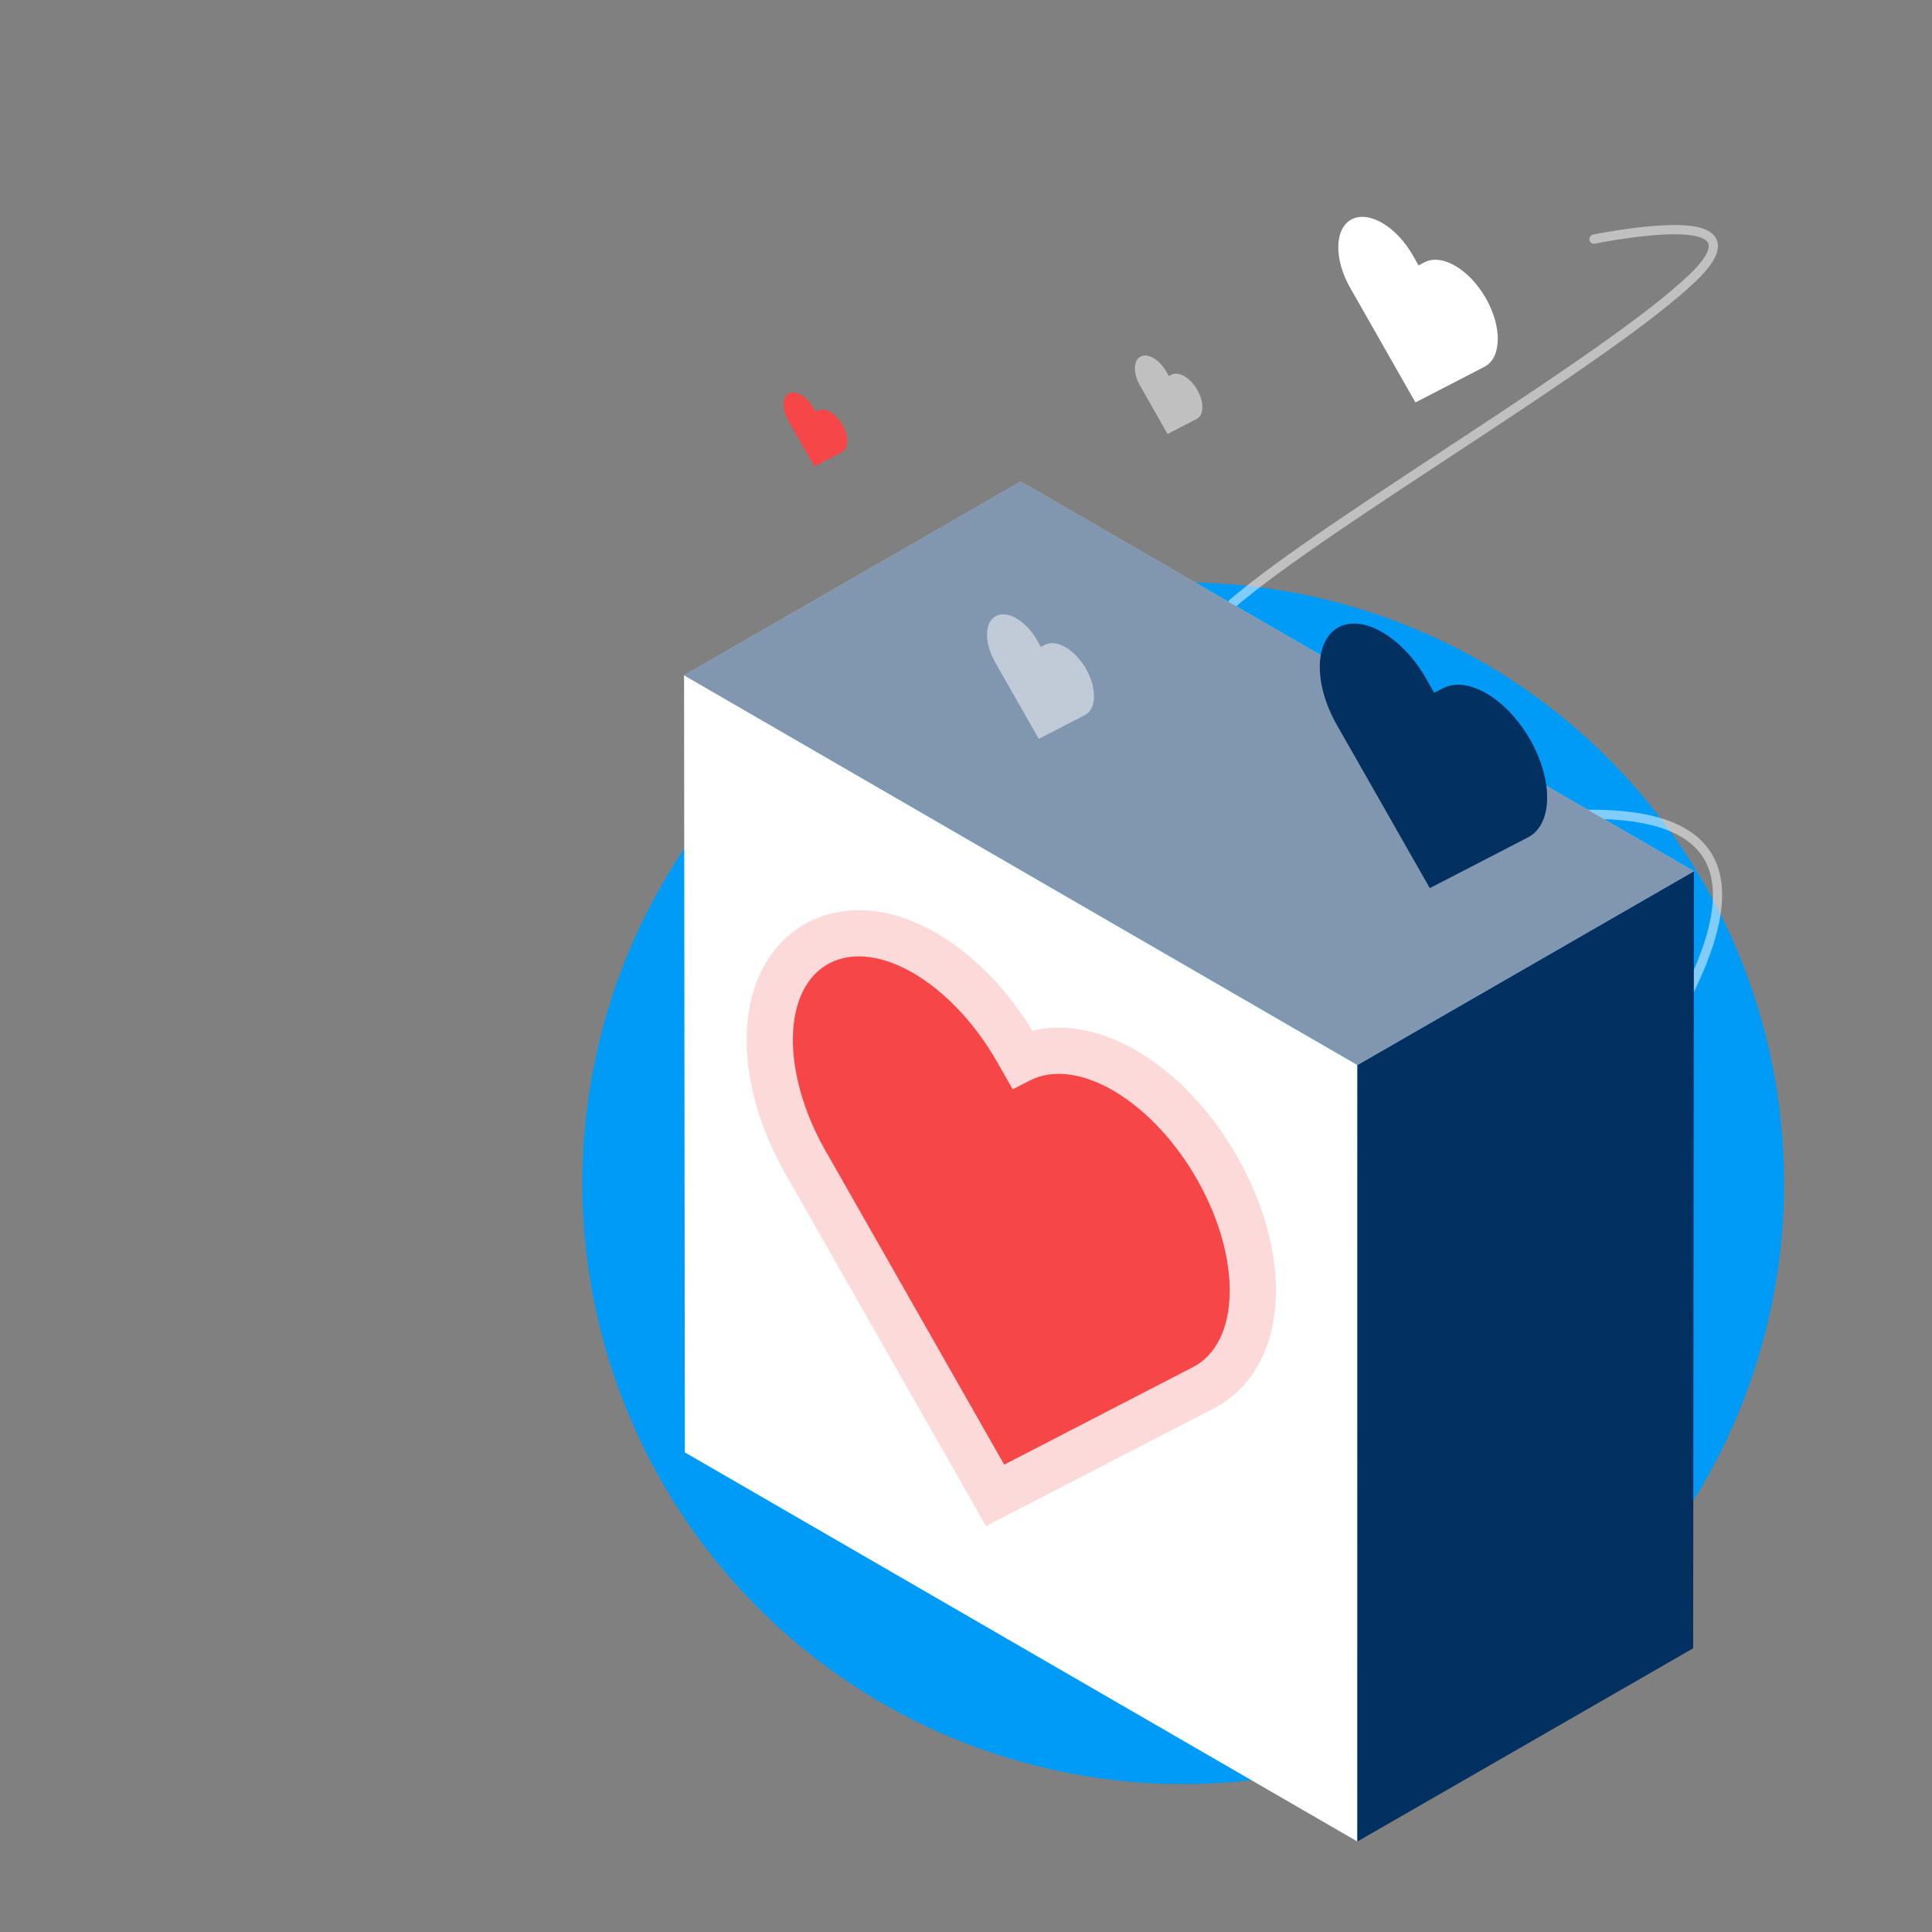
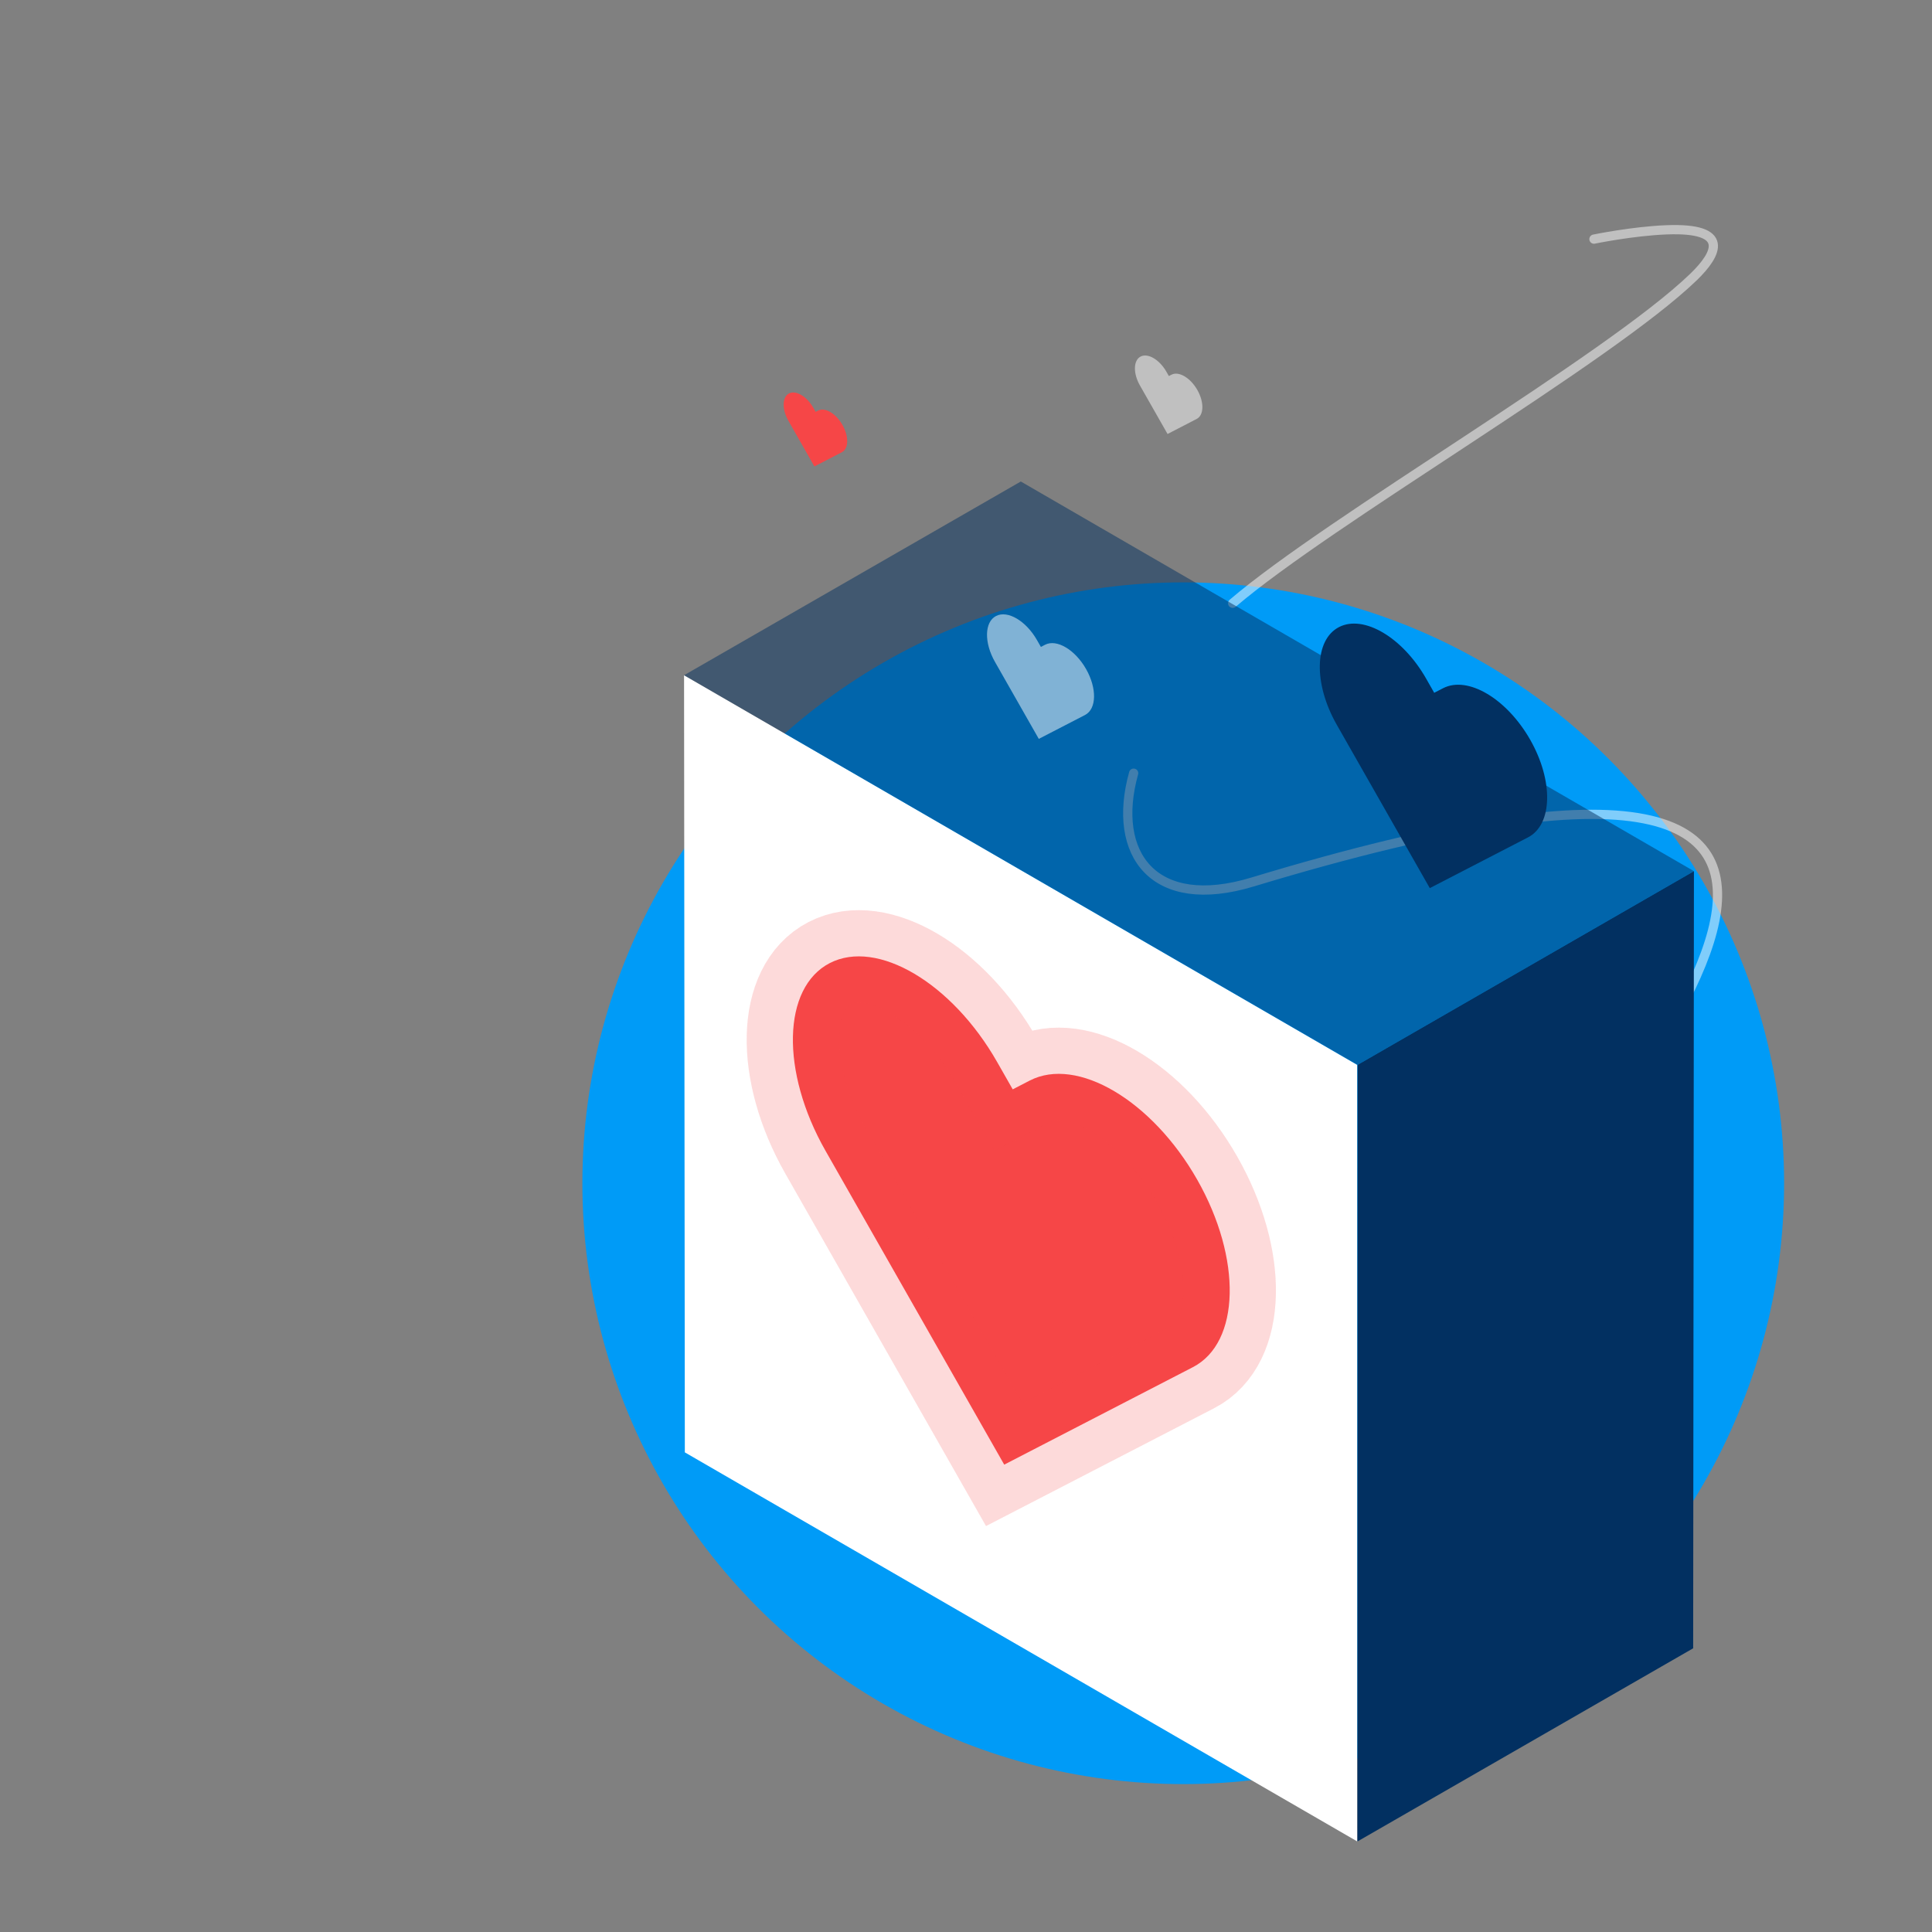
<svg xmlns="http://www.w3.org/2000/svg" width="209px" height="209px" viewBox="0 0 209 209" version="1.1">
  <rect x="0" y="0" width="209" height="209" fill="#808080" stroke="none" />
  <title>1 - Atom/Pictograms/Brand</title>
  <desc>Created with Sketch.</desc>
  <g id="1---Atom/Pictograms/Brand" stroke="none" stroke-width="1" fill="none" fill-rule="evenodd">
    <circle id="Bg" fill="#009BF7" fill-rule="nonzero" cx="128" cy="128" r="65" />
    <path d="M73.595,87.637 C73.595,87.637 72.732,83.468 72.588,79.783 C72.319,72.878 75.143,74.22 77.712,76.887 C86.64,86.157 103.964,116.174 112.988,126.722 M131.369,137.434 C140.152,139.876 146.371,135.245 143.146,124.591 C116.799,37.567 168.452,86.977 188.841,100.386 C212.896,116.206 231.873,108.984 235.225,107.094" id="Stroke-1" stroke="#FFFFFF" opacity="0.5" stroke-linecap="round" stroke-linejoin="round" transform="translate(153.898, 106.171) rotate(90) translate(-153.898, -106.171) " />
    <g id="Group" transform="translate(74, 52)">
      <polygon id="Fill-1" fill="#FFFFFF" points="0.084 105.114 72.838 147.21 72.82 63.199 0 21.047" />
      <polygon id="Fill-2" fill="#023061" points="72.855 63.199 72.838 147.21 109.163 126.31 109.247 42.242" />
-       <polygon id="Fill-3" fill="#FFFFFF" points="36.428 0.088 -0 21.046 72.856 63.199 109.247 42.241" />
      <polygon id="Fill-3" fill="#023061" opacity="0.5" points="36.428 0.088 -0 21.046 72.856 63.199 109.247 42.241" />
      <g id="Group-2" transform="translate(11, 51)">
        <path d="M23.635,55.442 L4.301,21.487 C-0.575,12.926 -0.371,3.838 4.758,1.188 C9.887,-1.462 17.997,3.329 22.872,11.892 L24.554,14.844 L26.389,13.896 C31.517,11.246 39.627,16.038 44.503,24.6 C49.378,33.161 49.172,42.249 44.043,44.898 L23.635,55.442 Z" id="Fill-4" fill="#F64647" />
        <path d="M23.635,55.442 L4.301,21.487 C-0.575,12.926 -0.371,3.838 4.758,1.188 C9.887,-1.462 17.997,3.329 22.872,11.892 L24.554,14.844 L26.389,13.896 C31.517,11.246 39.627,16.038 44.503,24.6 C49.378,33.161 49.172,42.249 44.043,44.898 L23.635,55.442 Z" id="Fill-4" stroke="#F64647" stroke-width="10" opacity="0.2" />
      </g>
    </g>
-     <path d="M153.121,43.535 L146.061,31.137 C144.281,28.011 144.356,24.692 146.228,23.724 C148.101,22.757 151.063,24.506 152.843,27.633 L153.457,28.711 L154.127,28.365 C155.999,27.397 158.961,29.147 160.741,32.274 C162.521,35.399 162.446,38.718 160.573,39.685 L153.121,43.535 Z" id="Fill-4" fill="#FFFFFF" />
    <path d="M112.375,79.93 L107.638,71.61 C106.443,69.513 106.493,67.286 107.75,66.637 C109.006,65.988 110.994,67.161 112.188,69.259 L112.6,69.983 L113.05,69.75 C114.306,69.101 116.293,70.275 117.488,72.373 C118.682,74.471 118.632,76.698 117.375,77.347 L112.375,79.93 Z" id="Fill-4" fill="#FFFFFF" opacity="0.5" />
    <path d="M126.304,46.949 L123.318,41.705 C122.565,40.383 122.597,38.98 123.389,38.571 C124.181,38.161 125.433,38.901 126.186,40.224 L126.446,40.679 L126.729,40.533 C127.521,40.124 128.773,40.864 129.526,42.186 C130.279,43.508 130.247,44.911 129.455,45.32 L126.304,46.949 Z" id="Fill-4" fill="#FFFFFF" opacity="0.5" />
    <path d="M88.1,50.458 L85.287,45.518 C84.577,44.272 84.607,42.95 85.353,42.564 C86.099,42.179 87.279,42.876 87.989,44.122 L88.233,44.551 L88.5,44.413 C89.247,44.028 90.427,44.725 91.136,45.971 C91.845,47.216 91.815,48.538 91.069,48.924 L88.1,50.458 Z" id="Fill-4" fill="#F64647" />
    <path d="M154.672,96.075 L144.609,78.403 C142.071,73.947 142.178,69.217 144.847,67.838 C147.516,66.459 151.738,68.952 154.275,73.409 L155.15,74.945 L156.105,74.452 C158.774,73.073 162.995,75.567 165.533,80.023 C168.07,84.478 167.963,89.209 165.294,90.587 L154.672,96.075 Z" id="Fill-4" fill="#023061" />
  </g>
</svg>